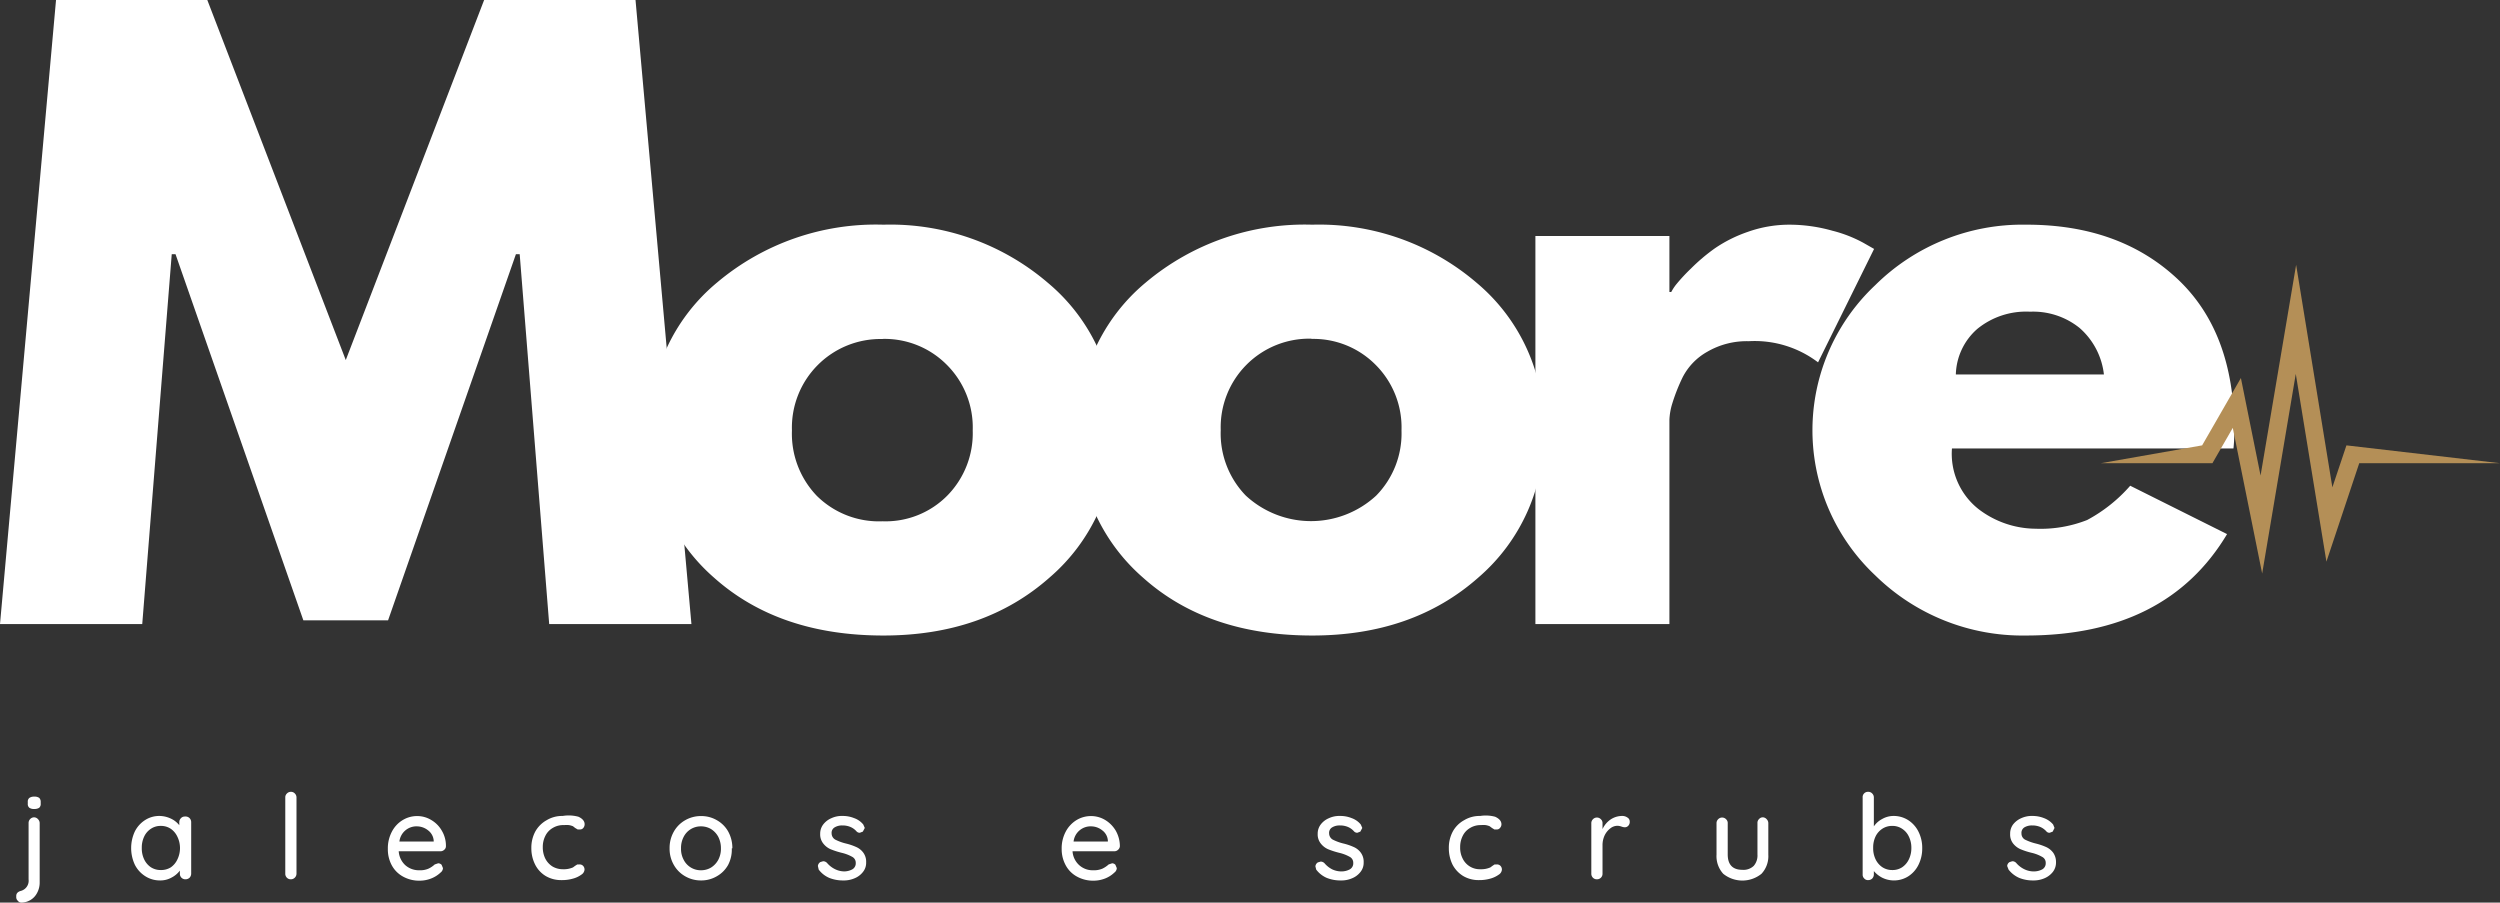
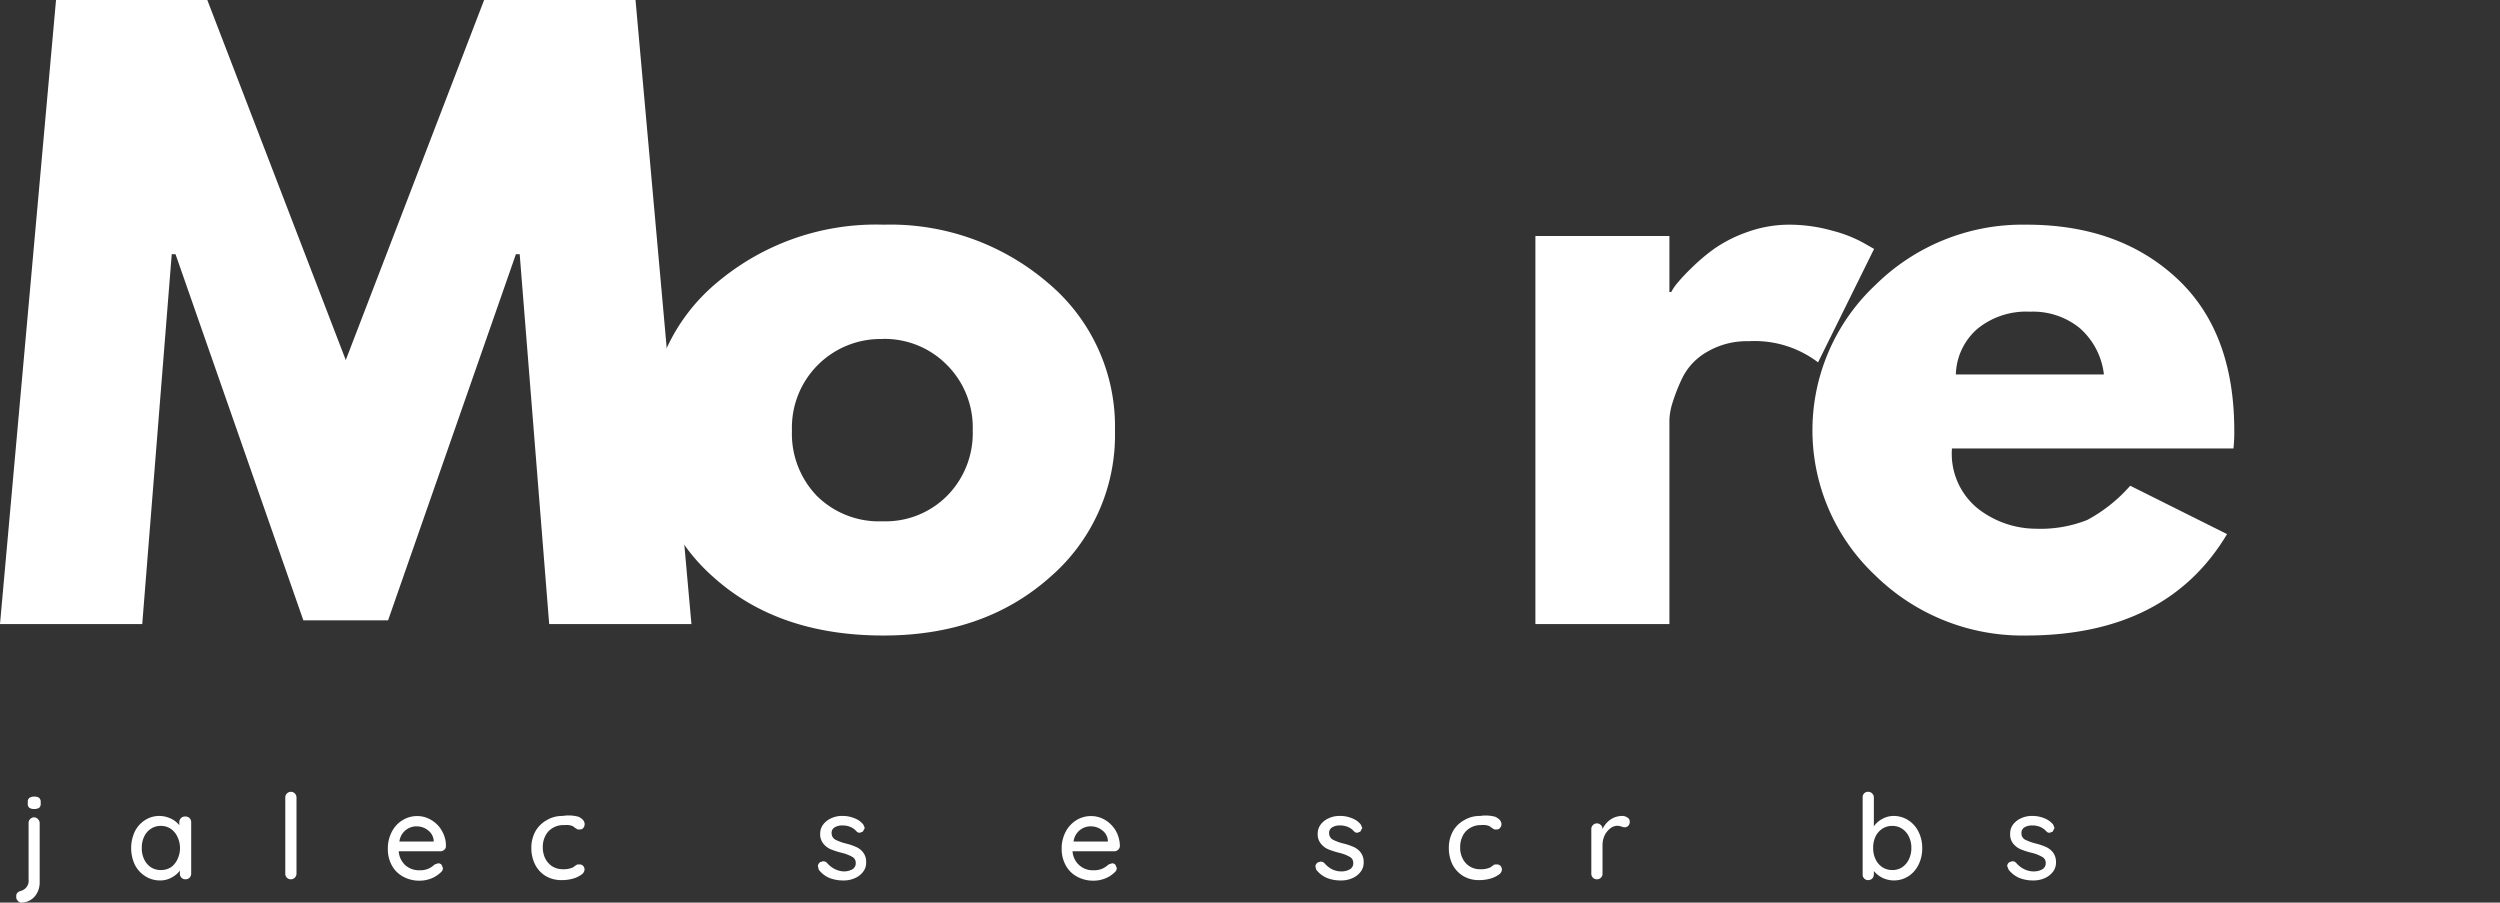
<svg xmlns="http://www.w3.org/2000/svg" viewBox="0 0 218.64 78.94">
  <rect x="0" y="0" width="218.64" height="78.94" fill="#333333" stroke="none" />
  <defs>
    <style>.cls-1{fill:#fff;}.cls-2{fill:#b48f57;}</style>
  </defs>
  <g id="Layer_2" data-name="Layer 2">
    <g id="Layer_2-2" data-name="Layer 2">
      <polygon class="cls-1" points="60.47 54.58 55.58 0 42.34 0 30.24 31.49 18.13 0 4.9 0 0 54.58 12.44 54.58 15.02 22.23 15.35 22.23 26.53 54.25 33.94 54.25 45.12 22.23 45.45 22.23 48.03 54.58 60.47 54.58" />
      <path class="cls-1" d="M77.2,29.64a7.66,7.66,0,0,1,5.59,2.25,7.74,7.74,0,0,1,2.28,5.76,7.77,7.77,0,0,1-2.22,5.69,7.58,7.58,0,0,1-5.65,2.25,7.73,7.73,0,0,1-5.76-2.22,7.84,7.84,0,0,1-2.18-5.72,7.75,7.75,0,0,1,7.94-8Zm.06,25.94q8.8,0,14.53-5.07a16.42,16.42,0,0,0,5.72-12.86,16.36,16.36,0,0,0-5.86-12.91,21.17,21.17,0,0,0-14.39-5.09,21.54,21.54,0,0,0-14.55,5.06,16.3,16.3,0,0,0-5.89,12.94,16.45,16.45,0,0,0,5.66,12.9Q68.14,55.58,77.26,55.58Z" />
-       <path class="cls-1" d="M114.7,29.64a7.65,7.65,0,0,1,5.59,2.25,7.74,7.74,0,0,1,2.28,5.76,7.76,7.76,0,0,1-2.21,5.69,8.4,8.4,0,0,1-11.41,0,7.8,7.8,0,0,1-2.19-5.72,7.75,7.75,0,0,1,7.94-8Zm.07,25.94q8.79,0,14.52-5.07A16.42,16.42,0,0,0,135,37.65a16.38,16.38,0,0,0-5.85-12.91,21.19,21.19,0,0,0-14.39-5.09,21.59,21.59,0,0,0-14.56,5.06,16.33,16.33,0,0,0-5.89,12.94A16.48,16.48,0,0,0,100,50.55Q105.64,55.58,114.77,55.58Z" />
      <path class="cls-1" d="M146,54.58V36.72a5.54,5.54,0,0,1,.26-1.46,16.07,16.07,0,0,1,.89-2.25,5.35,5.35,0,0,1,2.15-2.24,6.87,6.87,0,0,1,3.64-.93A9.17,9.17,0,0,1,159,31.69l4.9-9.92-.93-.53a11.49,11.49,0,0,0-2.71-1.06,13.84,13.84,0,0,0-3.77-.53,10.85,10.85,0,0,0-3.64.63A12,12,0,0,0,150,21.7a16.33,16.33,0,0,0-2.12,1.79,15.76,15.76,0,0,0-1.29,1.39,4.21,4.21,0,0,0-.43.66H146v-4.9H134.28V54.58Z" />
      <path class="cls-1" d="M172.91,28.78a6.74,6.74,0,0,1,4.63-1.52,6.47,6.47,0,0,1,4.33,1.42A6.34,6.34,0,0,1,184,32.75H171.05A5.48,5.48,0,0,1,172.91,28.78Zm22.49,8.87q0-8.67-5.06-13.34t-13.13-4.66A18.29,18.29,0,0,0,164,24.94a17.41,17.41,0,0,0,0,25.38,18.39,18.39,0,0,0,13.17,5.26q12.3,0,17.6-8.87l-8.47-4.23a13.38,13.38,0,0,1-3.77,3,11.12,11.12,0,0,1-4.5.76,8.3,8.3,0,0,1-5-1.72,6.16,6.16,0,0,1-2.32-5.3h24.62A13,13,0,0,0,195.4,37.65Z" />
-       <polygon class="cls-2" points="197.84 50.16 195.27 37.42 193.49 40.51 183.73 40.51 192.59 38.95 195.98 33.06 197.7 41.59 200.81 23.16 203.98 42.62 205.21 38.95 218.64 40.51 206.33 40.51 203.46 49.12 200.78 32.7 197.84 50.16" />
      <path class="cls-1" d="M3,70.75a.76.76,0,0,0,.42-.1.43.43,0,0,0,.14-.36v-.16a.47.47,0,0,0-.13-.35A.68.68,0,0,0,3,69.67a.71.71,0,0,0-.43.11.41.41,0,0,0-.14.35v.16a.42.42,0,0,0,.13.35A.69.69,0,0,0,3,70.75ZM1.85,78.94a1.6,1.6,0,0,0,.8-.22,1.54,1.54,0,0,0,.59-.62,1.9,1.9,0,0,0,.23-.94V72a.48.48,0,0,0-.14-.35A.47.47,0,0,0,3,71.48a.48.48,0,0,0-.36.15.48.48,0,0,0-.14.35v4.93a.92.92,0,0,1-.66,1q-.42.11-.42.45v.09a.42.42,0,0,0,.13.32A.42.42,0,0,0,1.85,78.94Z" />
      <path class="cls-1" d="M14.06,76.09a1.57,1.57,0,0,1-.86-.24,1.73,1.73,0,0,1-.59-.69,2.21,2.21,0,0,1-.21-1,2.24,2.24,0,0,1,.21-1,1.64,1.64,0,0,1,.59-.68,1.5,1.5,0,0,1,.86-.25,1.53,1.53,0,0,1,.87.25,1.71,1.71,0,0,1,.58.69,2.27,2.27,0,0,1,0,2,1.71,1.71,0,0,1-.58.69A1.6,1.6,0,0,1,14.06,76.09Zm2.11-4.68a.45.45,0,0,0-.35.15.49.49,0,0,0-.14.36v.25a2,2,0,0,0-.74-.58,2.38,2.38,0,0,0-1-.23,2.28,2.28,0,0,0-1.25.36,2.53,2.53,0,0,0-.9,1,3.45,3.45,0,0,0,0,2.9,2.53,2.53,0,0,0,.9,1A2.36,2.36,0,0,0,14,77a2,2,0,0,0,1-.25,2.12,2.12,0,0,0,.73-.61v.26a.49.49,0,0,0,.14.36.48.48,0,0,0,.35.14.51.51,0,0,0,.36-.14.52.52,0,0,0,.14-.36V71.92a.51.51,0,0,0-.14-.37A.51.51,0,0,0,16.17,71.41Z" />
      <path class="cls-1" d="M25.93,76.4V69.75a.48.48,0,0,0-.14-.35.45.45,0,0,0-.35-.15.47.47,0,0,0-.35.15.45.45,0,0,0-.14.35V76.4a.48.48,0,0,0,.14.36.46.46,0,0,0,.34.14.48.48,0,0,0,.35-.14A.49.49,0,0,0,25.93,76.4Z" />
      <path class="cls-1" d="M36.44,72.27a1.58,1.58,0,0,1,1,.35,1.24,1.24,0,0,1,.49.9v.08h-3a1.5,1.5,0,0,1,1.56-1.33ZM39,74a2.57,2.57,0,0,0-.36-1.35,2.54,2.54,0,0,0-.93-.94,2.36,2.36,0,0,0-1.24-.34,2.41,2.41,0,0,0-1.25.35,2.55,2.55,0,0,0-.94,1,3.11,3.11,0,0,0-.36,1.52,2.93,2.93,0,0,0,.34,1.43,2.46,2.46,0,0,0,1,1,2.91,2.91,0,0,0,1.47.35,2.75,2.75,0,0,0,1-.2,2.5,2.5,0,0,0,.8-.51.51.51,0,0,0,.21-.39l-.12-.29a.42.42,0,0,0-.3-.13l-.3.1a2.12,2.12,0,0,1-.55.37,1.82,1.82,0,0,1-.8.14,1.79,1.79,0,0,1-1.23-.45,1.82,1.82,0,0,1-.57-1.21h3.64a.48.48,0,0,0,.34-.13A.4.4,0,0,0,39,74Z" />
      <path class="cls-1" d="M49.21,71.36a2.62,2.62,0,0,0-1.4.37,2.57,2.57,0,0,0-1,1,3,3,0,0,0-.34,1.44,3.12,3.12,0,0,0,.33,1.44,2.45,2.45,0,0,0,.92,1,2.64,2.64,0,0,0,1.39.36,3.42,3.42,0,0,0,1-.13,2.22,2.22,0,0,0,.74-.35.57.57,0,0,0,.27-.43.46.46,0,0,0-.12-.33.41.41,0,0,0-.32-.13l-.19,0-.19.12-.19.14a2,2,0,0,1-.87.16,1.78,1.78,0,0,1-.92-.24,1.75,1.75,0,0,1-.63-.69,2.21,2.21,0,0,1-.22-1,2.14,2.14,0,0,1,.23-1,1.62,1.62,0,0,1,.64-.68,1.77,1.77,0,0,1,1-.25,2.19,2.19,0,0,1,.42,0,1.68,1.68,0,0,1,.35.1l.19.15.22.13.21,0a.35.35,0,0,0,.29-.14.49.49,0,0,0,.11-.31q0-.41-.54-.66A3.2,3.2,0,0,0,49.21,71.36Z" />
-       <path class="cls-1" d="M63.05,74.19a2.08,2.08,0,0,1-.23,1,1.8,1.8,0,0,1-.63.68,1.7,1.7,0,0,1-.89.24,1.67,1.67,0,0,1-1.51-.92,2,2,0,0,1-.23-1,2.08,2.08,0,0,1,.23-1,1.67,1.67,0,0,1,1.51-.92,1.7,1.7,0,0,1,.89.24,1.8,1.8,0,0,1,.63.68A2.2,2.2,0,0,1,63.05,74.19Zm1,0a3,3,0,0,0-.36-1.46,2.6,2.6,0,0,0-1-1,2.68,2.68,0,0,0-1.38-.36,2.73,2.73,0,0,0-1.38.36,2.64,2.64,0,0,0-1,1,2.88,2.88,0,0,0-.37,1.46,2.82,2.82,0,0,0,.37,1.45,2.62,2.62,0,0,0,1,1A2.73,2.73,0,0,0,61.3,77a2.68,2.68,0,0,0,1.38-.36,2.57,2.57,0,0,0,1-1A2.91,2.91,0,0,0,64,74.19Z" />
      <path class="cls-1" d="M71.6,76.05a2.28,2.28,0,0,0,.93.73,3.18,3.18,0,0,0,1.21.22,2.34,2.34,0,0,0,1-.19,1.77,1.77,0,0,0,.73-.55,1.27,1.27,0,0,0,.28-.84,1.34,1.34,0,0,0-.25-.85,1.53,1.53,0,0,0-.61-.49,5,5,0,0,0-.91-.31,4.24,4.24,0,0,1-.93-.34.63.63,0,0,1-.32-.54.55.55,0,0,1,.28-.54,1.24,1.24,0,0,1,.66-.16,1.75,1.75,0,0,1,.7.13,1.47,1.47,0,0,1,.53.38.38.38,0,0,0,.3.13l.26-.1.17-.32-.13-.3a1.79,1.79,0,0,0-.8-.56,2.63,2.63,0,0,0-1-.19,2.17,2.17,0,0,0-1,.2,1.74,1.74,0,0,0-.7.54,1.32,1.32,0,0,0-.27.82,1.27,1.27,0,0,0,.27.85,1.64,1.64,0,0,0,.64.5,7.16,7.16,0,0,0,1,.32,3.51,3.51,0,0,1,.9.35.58.58,0,0,1,.3.53.6.6,0,0,1-.3.56,1.53,1.53,0,0,1-.69.18A1.87,1.87,0,0,1,73,76a2.17,2.17,0,0,1-.67-.53.48.48,0,0,0-.34-.15l-.24.07a.45.45,0,0,0-.22.35Z" />
      <path class="cls-1" d="M95.4,72.27a1.56,1.56,0,0,1,1,.35,1.21,1.21,0,0,1,.49.9v.08h-3a1.5,1.5,0,0,1,1.56-1.33ZM97.94,74a2.77,2.77,0,0,0-.36-1.35,2.7,2.7,0,0,0-.93-.94,2.4,2.4,0,0,0-1.25-.34,2.43,2.43,0,0,0-1.25.35,2.62,2.62,0,0,0-.94,1,3.11,3.11,0,0,0-.36,1.52,2.94,2.94,0,0,0,.35,1.43,2.43,2.43,0,0,0,1,1,2.91,2.91,0,0,0,1.47.35,2.76,2.76,0,0,0,1-.2,2.45,2.45,0,0,0,.79-.51.51.51,0,0,0,.21-.39l-.12-.29a.41.41,0,0,0-.29-.13l-.3.1a2.31,2.31,0,0,1-.55.37,1.9,1.9,0,0,1-.81.14,1.75,1.75,0,0,1-1.22-.45,1.79,1.79,0,0,1-.58-1.21h3.64a.47.47,0,0,0,.34-.13A.45.45,0,0,0,97.94,74Z" />
      <path class="cls-1" d="M115.11,76.05a2.28,2.28,0,0,0,.93.73,3.18,3.18,0,0,0,1.21.22,2.34,2.34,0,0,0,1-.19,1.77,1.77,0,0,0,.73-.55,1.27,1.27,0,0,0,.28-.84,1.34,1.34,0,0,0-.25-.85,1.53,1.53,0,0,0-.61-.49,5,5,0,0,0-.91-.31,4.24,4.24,0,0,1-.93-.34.63.63,0,0,1-.32-.54.55.55,0,0,1,.28-.54,1.24,1.24,0,0,1,.66-.16,1.75,1.75,0,0,1,.7.13,1.47,1.47,0,0,1,.53.38.38.38,0,0,0,.3.13l.26-.1.17-.32-.13-.3a1.79,1.79,0,0,0-.8-.56,2.59,2.59,0,0,0-1-.19,2.17,2.17,0,0,0-1,.2,1.74,1.74,0,0,0-.7.54,1.32,1.32,0,0,0-.27.82,1.27,1.27,0,0,0,.27.85,1.64,1.64,0,0,0,.64.5,7.16,7.16,0,0,0,1,.32,3.51,3.51,0,0,1,.9.35.58.58,0,0,1,.3.53.6.6,0,0,1-.3.56,1.53,1.53,0,0,1-.69.18,1.87,1.87,0,0,1-.85-.18,2.17,2.17,0,0,1-.67-.53.48.48,0,0,0-.34-.15l-.24.07a.45.45,0,0,0-.22.35Z" />
      <path class="cls-1" d="M129.45,71.36a2.62,2.62,0,0,0-1.4.37,2.5,2.5,0,0,0-1,1,3,3,0,0,0-.34,1.44,3.24,3.24,0,0,0,.32,1.44,2.55,2.55,0,0,0,.93,1,2.63,2.63,0,0,0,1.38.36,3.49,3.49,0,0,0,1-.13,2.32,2.32,0,0,0,.74-.35.57.57,0,0,0,.27-.43.46.46,0,0,0-.12-.33.42.42,0,0,0-.33-.13l-.19,0-.18.12-.19.14a2,2,0,0,1-.87.16,1.66,1.66,0,0,1-1.55-.93,2.08,2.08,0,0,1-.22-1,2.14,2.14,0,0,1,.23-1,1.62,1.62,0,0,1,.64-.68,1.75,1.75,0,0,1,.95-.25,2.1,2.1,0,0,1,.41,0,1.51,1.51,0,0,1,.35.1l.2.15.21.13.21,0a.33.33,0,0,0,.29-.14.45.45,0,0,0,.12-.31c0-.27-.18-.49-.55-.66A3.15,3.15,0,0,0,129.45,71.36Z" />
-       <path class="cls-1" d="M141.84,71.36a1.82,1.82,0,0,0-1,.32,2.06,2.06,0,0,0-.69.83V72a.45.45,0,0,0-.14-.35.48.48,0,0,0-.7,0,.48.48,0,0,0-.14.35V76.4a.49.49,0,0,0,.14.36.47.47,0,0,0,.35.14.48.48,0,0,0,.49-.5V73.91a2,2,0,0,1,.19-.86,1.69,1.69,0,0,1,.5-.61,1,1,0,0,1,.63-.22,1.13,1.13,0,0,1,.34.07.94.94,0,0,0,.28.06.4.4,0,0,0,.31-.13.48.48,0,0,0,.13-.37.4.4,0,0,0-.2-.35A.78.78,0,0,0,141.84,71.36Z" />
-       <path class="cls-1" d="M154.18,71.48a.43.43,0,0,0-.34.15.45.45,0,0,0-.14.35v2.75a1.38,1.38,0,0,1-.33,1,1.29,1.29,0,0,1-1,.34c-.84,0-1.27-.45-1.27-1.35V72a.45.45,0,0,0-.14-.35.48.48,0,0,0-.7,0,.48.48,0,0,0-.14.35v2.75a2.28,2.28,0,0,0,.59,1.67,2.66,2.66,0,0,0,3.34,0,2.25,2.25,0,0,0,.6-1.67V72a.48.48,0,0,0-.14-.35A.46.46,0,0,0,154.18,71.48Z" />
+       <path class="cls-1" d="M141.84,71.36a1.82,1.82,0,0,0-1,.32,2.06,2.06,0,0,0-.69.83a.45.45,0,0,0-.14-.35.48.48,0,0,0-.7,0,.48.48,0,0,0-.14.35V76.4a.49.49,0,0,0,.14.36.47.47,0,0,0,.35.14.48.48,0,0,0,.49-.5V73.91a2,2,0,0,1,.19-.86,1.69,1.69,0,0,1,.5-.61,1,1,0,0,1,.63-.22,1.13,1.13,0,0,1,.34.07.94.94,0,0,0,.28.06.4.4,0,0,0,.31-.13.48.48,0,0,0,.13-.37.4.4,0,0,0-.2-.35A.78.78,0,0,0,141.84,71.36Z" />
      <path class="cls-1" d="M165.49,76.09a1.55,1.55,0,0,1-.87-.25,1.73,1.73,0,0,1-.59-.69,2.21,2.21,0,0,1-.21-1,2.24,2.24,0,0,1,.21-1,1.67,1.67,0,0,1,.59-.67,1.55,1.55,0,0,1,.87-.25,1.52,1.52,0,0,1,.86.25,1.64,1.64,0,0,1,.59.68,2.2,2.2,0,0,1,.22,1,2.24,2.24,0,0,1-.22,1,1.73,1.73,0,0,1-.59.69A1.52,1.52,0,0,1,165.49,76.09Zm.11-4.73a2,2,0,0,0-1,.27,2,2,0,0,0-.72.64V69.75a.48.48,0,0,0-.14-.35.46.46,0,0,0-.36-.15.46.46,0,0,0-.48.5v6.73a.45.45,0,0,0,.14.35.42.42,0,0,0,.34.14.49.49,0,0,0,.36-.14.52.52,0,0,0,.14-.35v-.3a2.37,2.37,0,0,0,.75.59,2.34,2.34,0,0,0,2.26-.13,2.5,2.5,0,0,0,.89-1,3.2,3.2,0,0,0,.33-1.46,3.13,3.13,0,0,0-.33-1.45,2.54,2.54,0,0,0-.89-1A2.36,2.36,0,0,0,165.6,71.36Z" />
      <path class="cls-1" d="M175.66,76.05a2.38,2.38,0,0,0,.94.73,3.16,3.16,0,0,0,1.2.22,2.38,2.38,0,0,0,1-.19,1.84,1.84,0,0,0,.73-.55,1.33,1.33,0,0,0,.28-.84,1.41,1.41,0,0,0-.25-.85,1.6,1.6,0,0,0-.61-.49,5.32,5.32,0,0,0-.91-.31,4.57,4.57,0,0,1-.94-.34.6.6,0,0,1-.31-.54.56.56,0,0,1,.27-.54,1.28,1.28,0,0,1,.67-.16,1.78,1.78,0,0,1,.7.13,1.56,1.56,0,0,1,.53.38.35.35,0,0,0,.3.13l.26-.1.16-.32-.12-.3a1.91,1.91,0,0,0-.8-.56,2.68,2.68,0,0,0-1-.19,2.2,2.2,0,0,0-1,.2,1.81,1.81,0,0,0-.7.54,1.32,1.32,0,0,0-.26.82,1.27,1.27,0,0,0,.26.85,1.67,1.67,0,0,0,.65.5,6.3,6.3,0,0,0,1,.32,3.41,3.41,0,0,1,.89.35.57.57,0,0,1,.31.53.6.6,0,0,1-.3.56,1.54,1.54,0,0,1-.7.18A1.87,1.87,0,0,1,177,76a2.17,2.17,0,0,1-.67-.53.46.46,0,0,0-.34-.15l-.23.07a.42.42,0,0,0-.22.35Z" />
    </g>
  </g>
</svg>